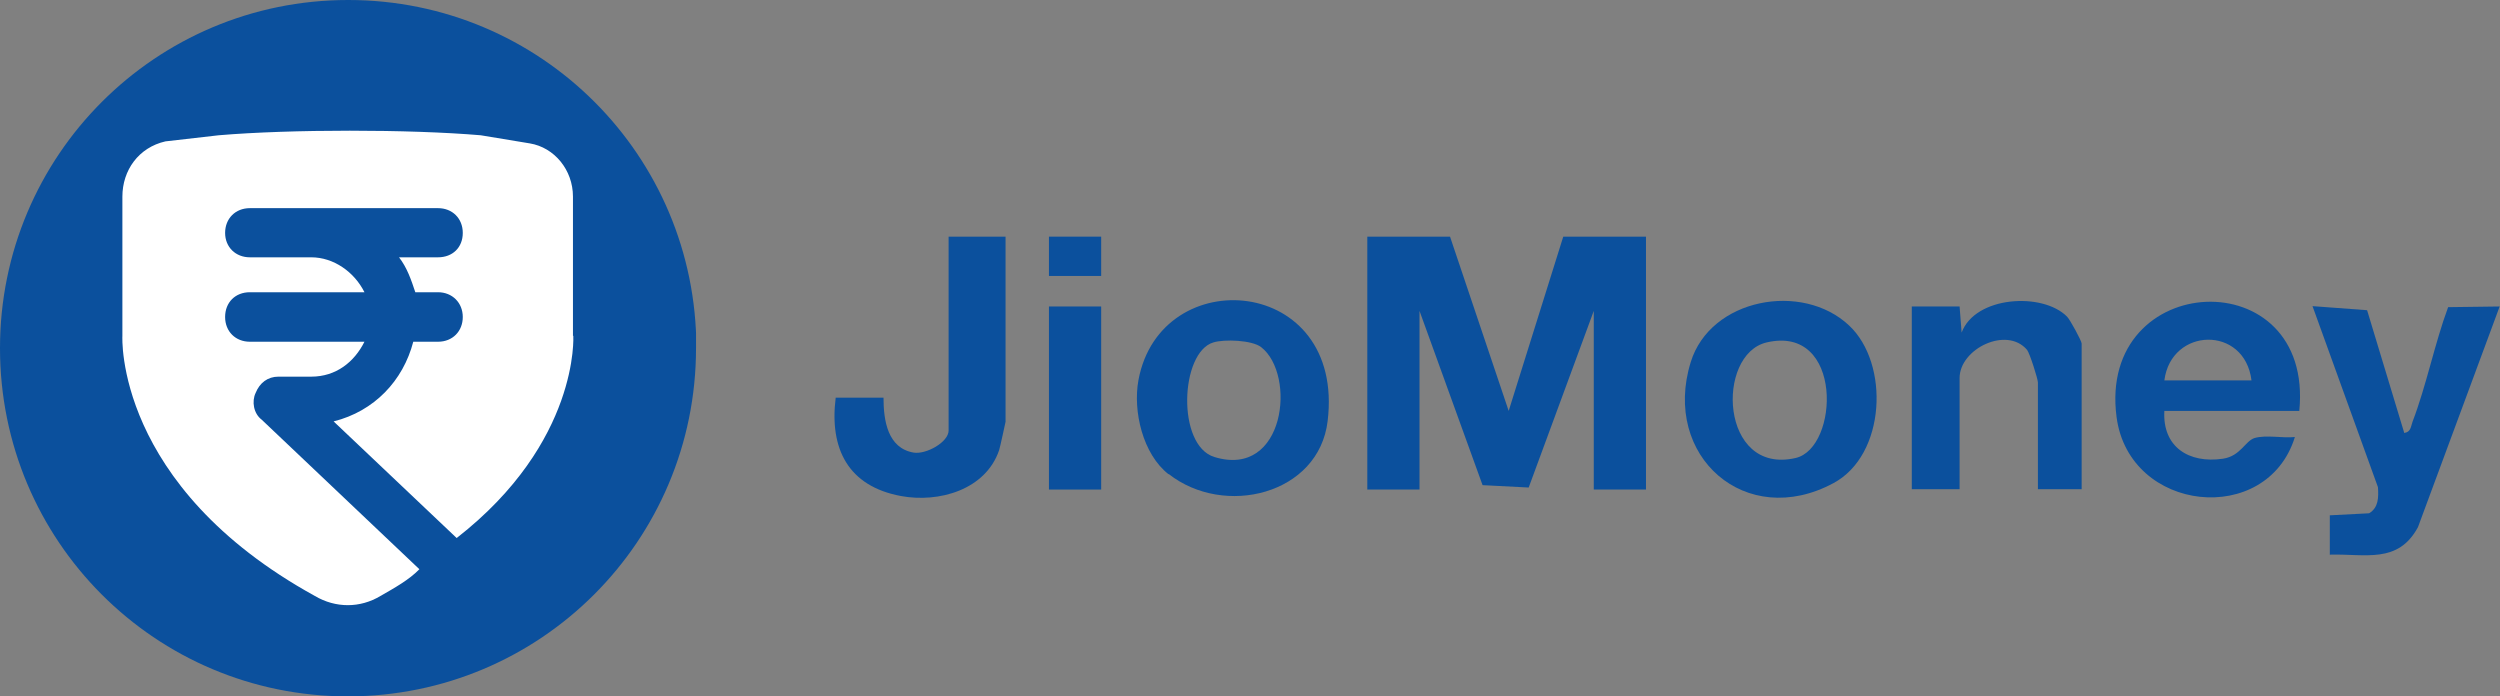
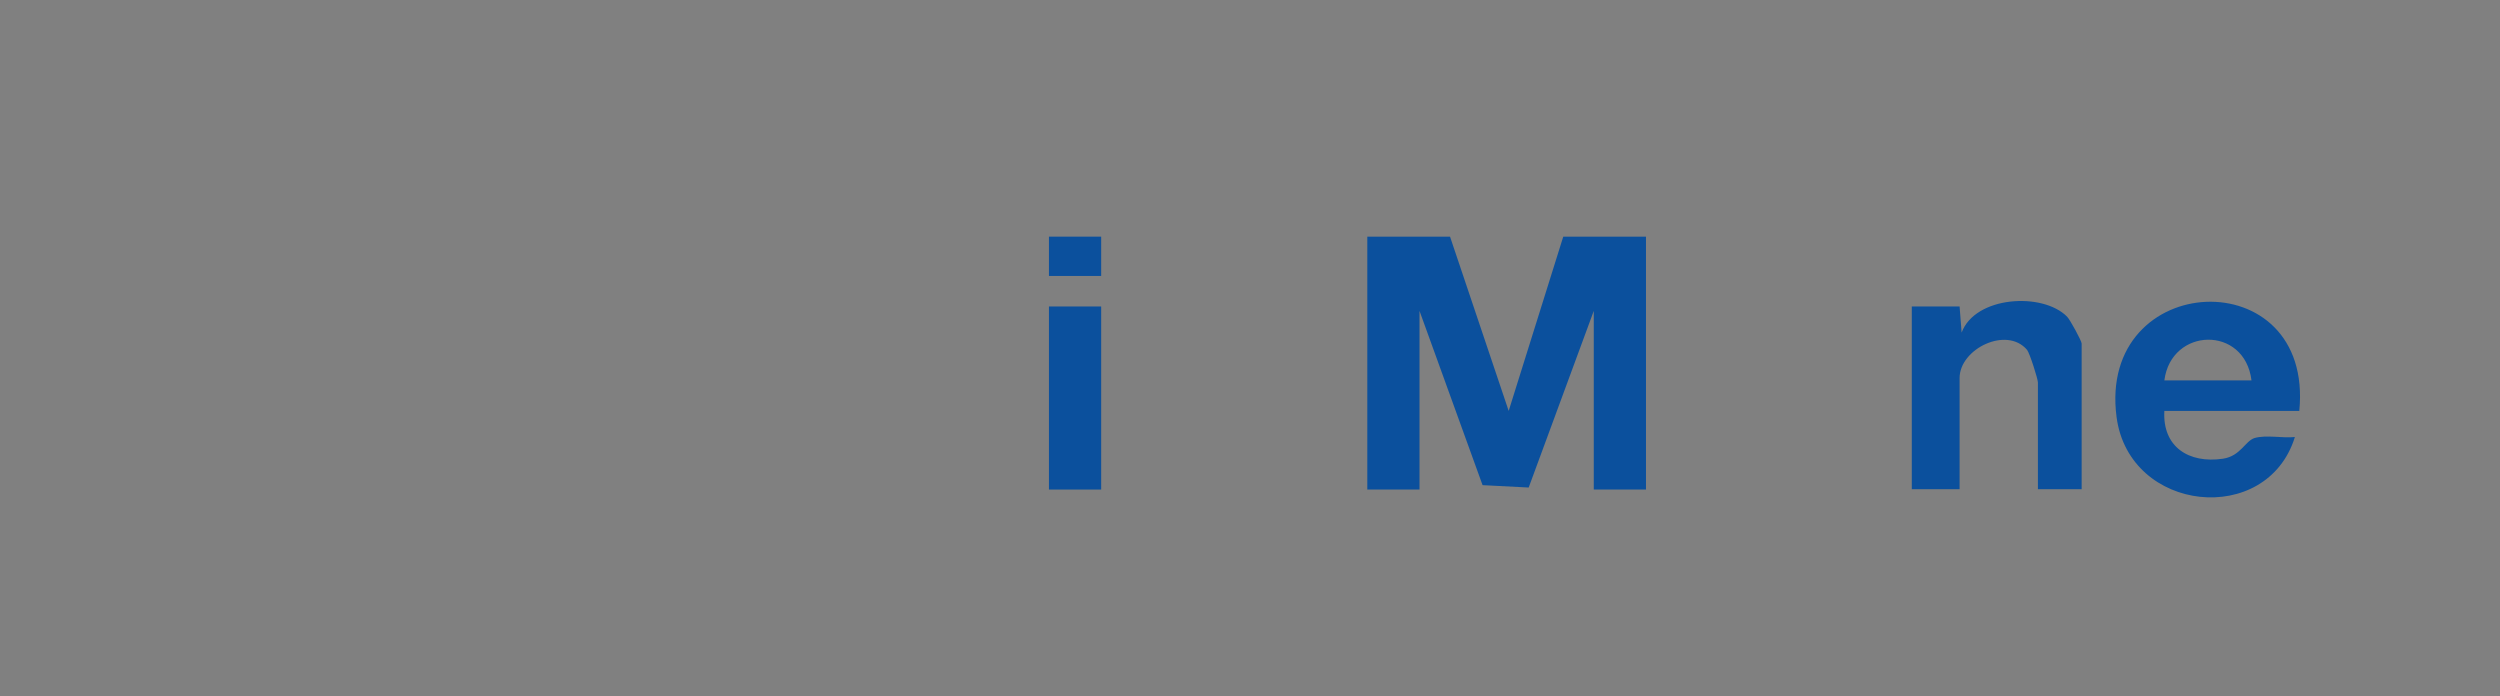
<svg xmlns="http://www.w3.org/2000/svg" id="Layer_2" data-name="Layer 2" viewBox="0 0 73.74 20.53">
  <rect x="0" y="0" width="73.74" height="20.53" fill="#808080" stroke="none" />
  <defs>
    <style>
      .cls-1 {
        fill: #fff;
      }

      .cls-2 {
        fill: none;
      }

      .cls-3 {
        fill: #0b509d;
      }

      .cls-4 {
        clip-path: url(#clippath);
      }
    </style>
    <clipPath id="clippath">
-       <rect class="cls-2" width="20.53" height="20.53" />
-     </clipPath>
+       </clipPath>
  </defs>
  <g id="Layer_1-2" data-name="Layer 1">
    <g>
      <g>
        <polygon class="cls-3" points="42.77 6.98 44.5 12.12 46.11 6.98 48.55 6.98 48.55 14.44 47.01 14.44 47.01 9.17 45.09 14.38 43.73 14.31 41.87 9.17 41.87 14.44 40.33 14.44 40.33 6.98 42.77 6.98" />
        <path class="cls-3" d="M63.84,12.12c-.06,1.06.72,1.56,1.73,1.41.52-.08.65-.52.93-.61.35-.1.83.01,1.19-.03-.82,2.66-4.89,2.24-5.26-.59-.57-4.35,5.83-4.65,5.39-.18h-3.98ZM66.41,11.22c-.2-1.63-2.37-1.57-2.57,0h2.57Z" />
-         <path class="cls-3" d="M70.91,12.77c.2-.02.2-.19.25-.33.41-1.07.65-2.3,1.05-3.38l1.52-.02-2.41,6.51c-.59,1.09-1.55.78-2.6.81v-1.16s1.16-.06,1.16-.06c.28-.17.28-.47.26-.77l-1.93-5.34,1.61.12,1.09,3.6Z" />
-         <path class="cls-3" d="M54.54,9.6c1.2,1.12,1.09,3.82-.46,4.65-2.58,1.39-5.07-.79-4.21-3.57.58-1.88,3.29-2.38,4.67-1.08ZM52.11,10.1c-1.51.35-1.38,3.92.85,3.41,1.29-.29,1.42-3.94-.85-3.41Z" />
-         <path class="cls-3" d="M34.47,13.99c-.76-.59-1.06-1.86-.89-2.78.65-3.51,6.1-3.09,5.58,1.21-.26,2.17-3.05,2.85-4.69,1.56ZM37.2,10.24c-.27-.21-1.09-.24-1.41-.14-.98.29-1.09,3.04.03,3.38,2.09.64,2.42-2.43,1.38-3.24Z" />
-         <path class="cls-3" d="M29.66,6.98v5.46s-.16.75-.19.84c-.4,1.17-1.78,1.56-2.9,1.35-1.55-.29-2.11-1.39-1.92-2.9h1.41c0,.67.12,1.49.89,1.62.37.06,1.03-.31,1.03-.65v-5.72h1.67Z" />
        <path class="cls-3" d="M56.39,9.04h1.41s.06.77.06.77c.4-1.08,2.39-1.2,3.11-.47.09.09.43.72.43.79v4.3h-1.29v-3.15c0-.1-.24-.86-.32-.96-.6-.71-1.99-.03-1.99.83v3.28h-1.41v-5.4Z" />
        <rect class="cls-3" x="30.94" y="9.04" width="1.54" height="5.4" />
        <rect class="cls-3" x="30.94" y="6.98" width="1.54" height="1.16" />
      </g>
      <g id="Layer_1-2" data-name="Layer 1-2">
        <g class="cls-4">
          <g>
            <path class="cls-3" d="M20.53,10.27c0,5.68-4.59,10.27-10.27,10.27S0,15.95,0,10.27,4.59,0,10.27,0s10.27,4.59,10.27,10.27Z" />
            <path class="cls-1" d="M16.9,9.91v-4.11c0-.79-.55-1.45-1.27-1.57l-1.45-.24c-2.11-.18-5.61-.18-7.73,0l-1.57.18c-.79.18-1.27.85-1.27,1.63v4.11s-.24,4.41,5.68,7.67c.61.36,1.33.36,1.93,0,.42-.24.85-.48,1.15-.79l-4.65-4.41c-.24-.18-.3-.54-.18-.79.12-.3.36-.48.67-.48h.97c.73,0,1.27-.43,1.57-1.03h-3.38c-.42,0-.73-.3-.73-.73s.3-.73.73-.73h3.38c-.3-.6-.91-1.03-1.57-1.03h-1.81c-.42,0-.73-.3-.73-.72s.3-.73.73-.73h5.55c.42,0,.73.3.73.73s-.3.72-.73.72h-1.15c.24.31.36.67.48,1.03h.67c.42,0,.73.31.73.73s-.3.73-.73.73h-.73c-.3,1.15-1.15,2.05-2.35,2.35l3.63,3.44c3.63-2.83,3.44-5.97,3.44-5.97Z" />
          </g>
        </g>
      </g>
    </g>
  </g>
</svg>